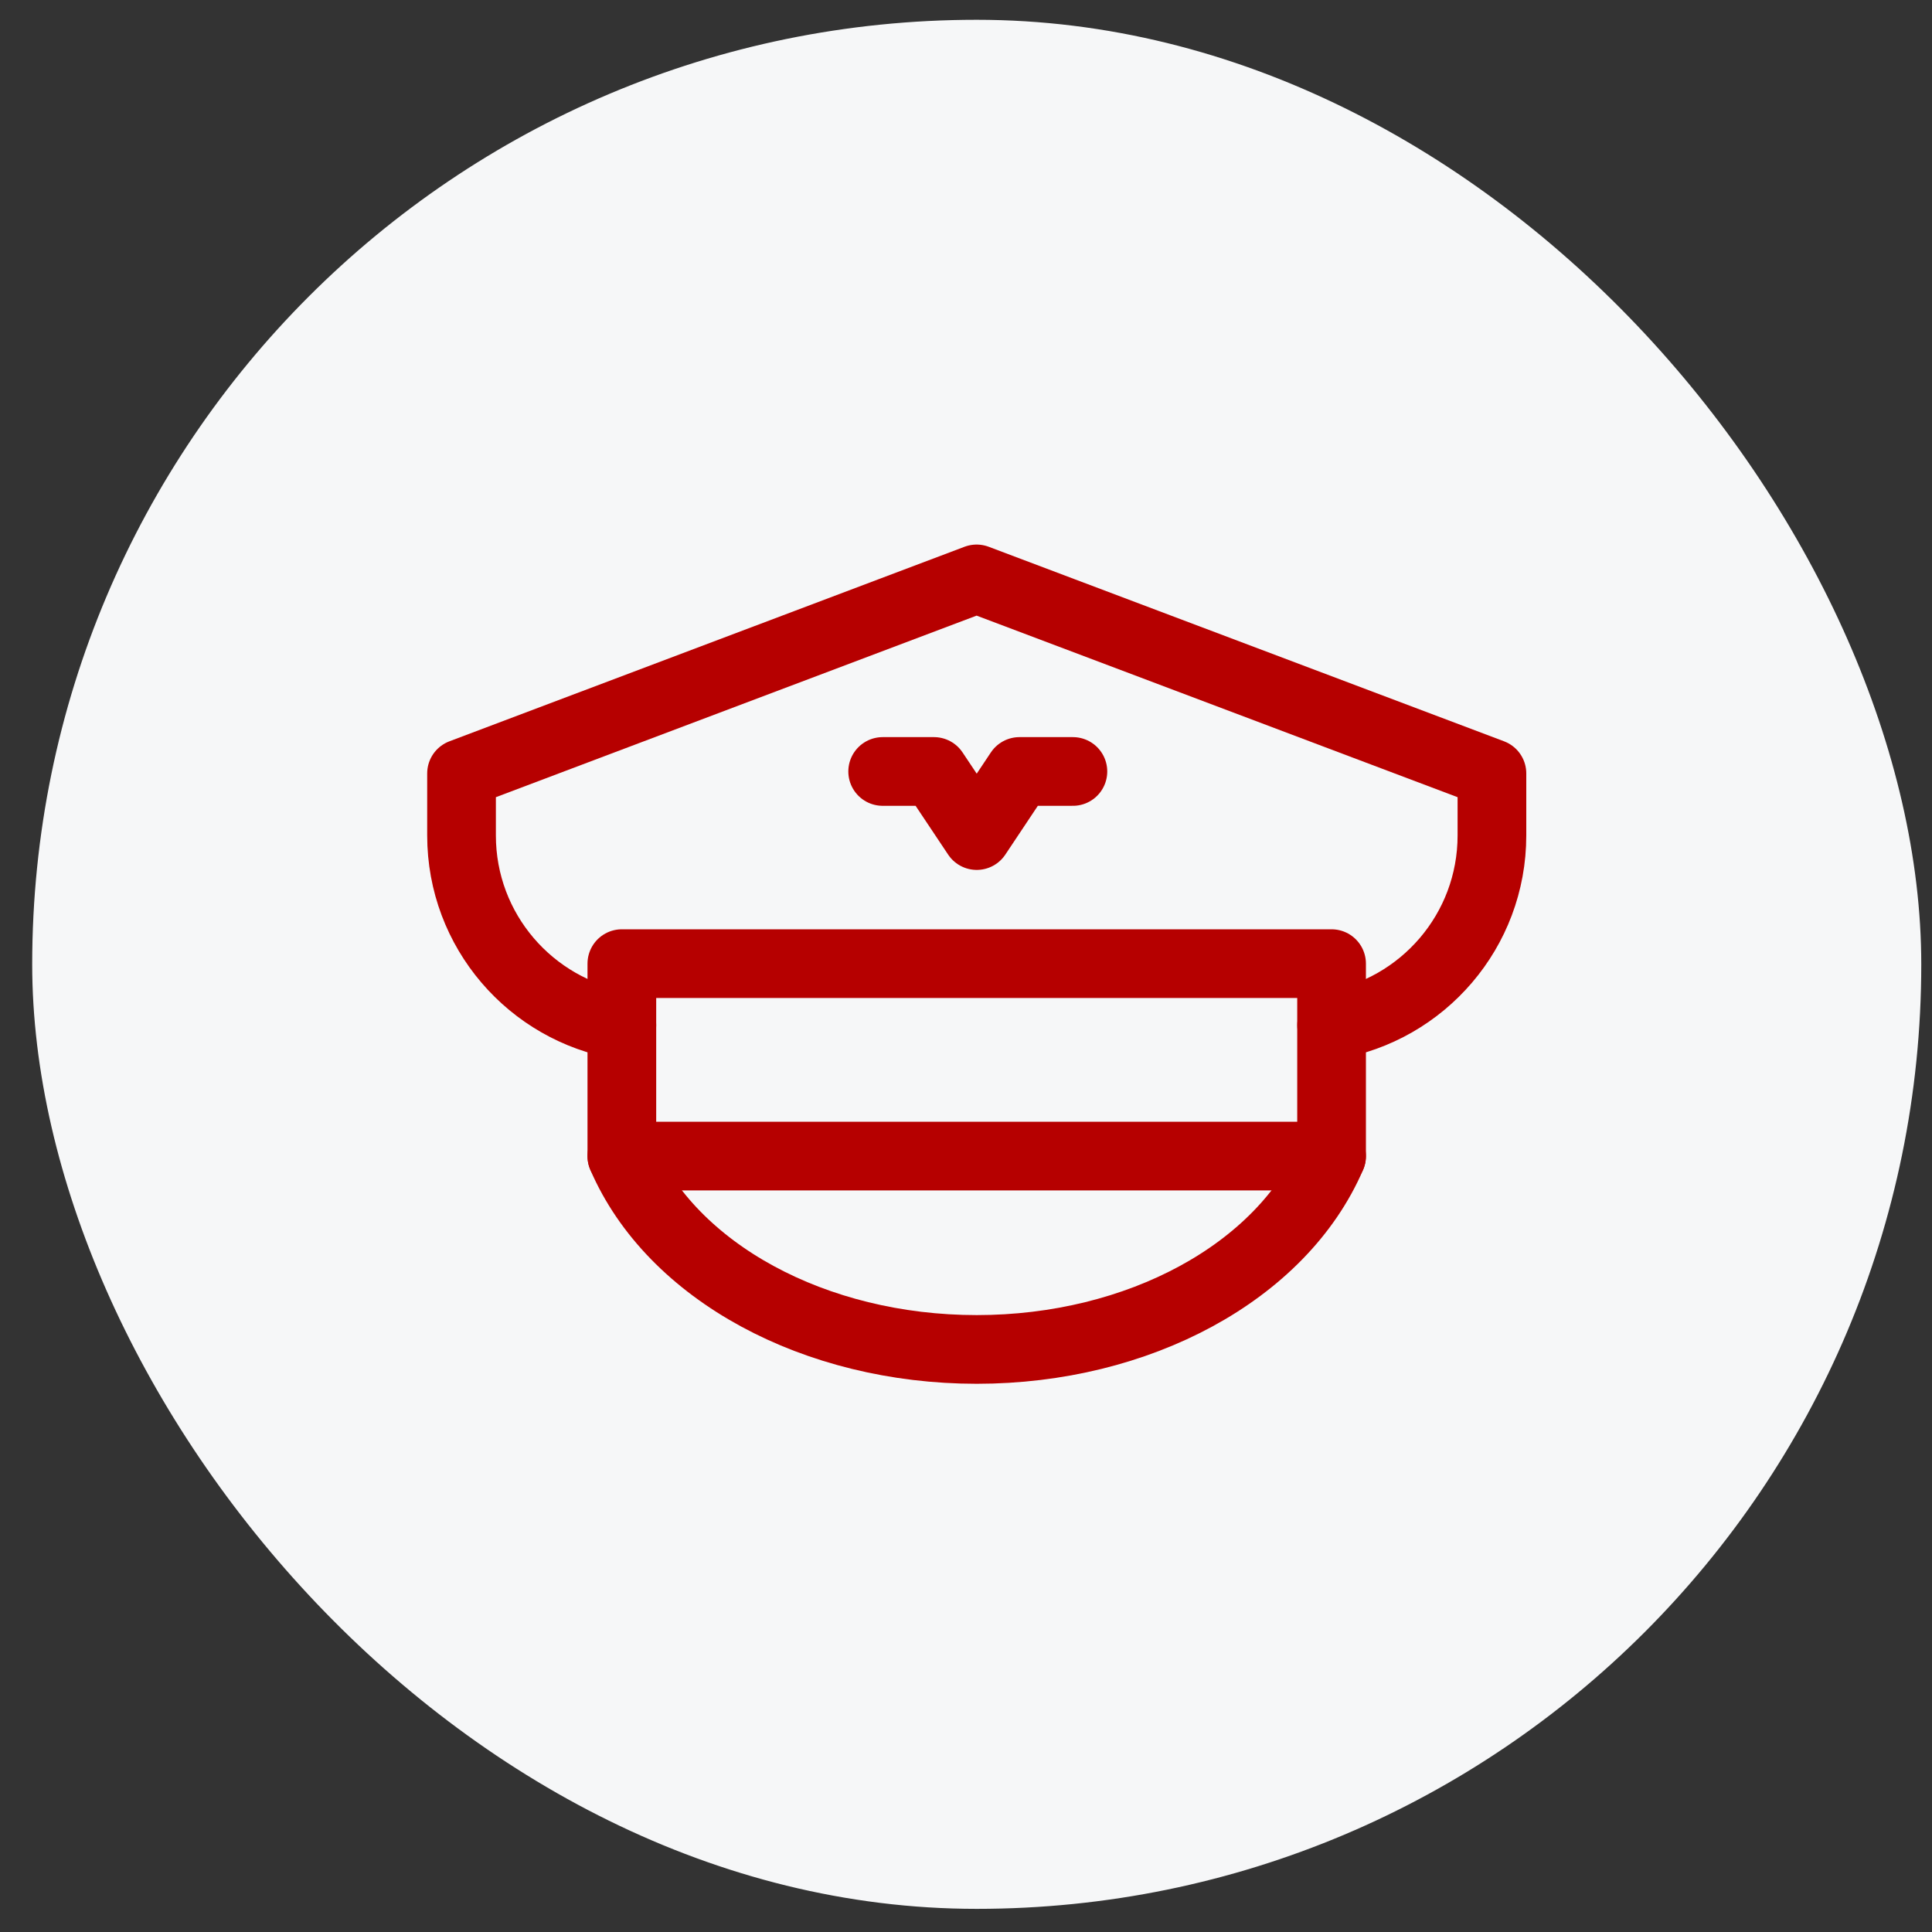
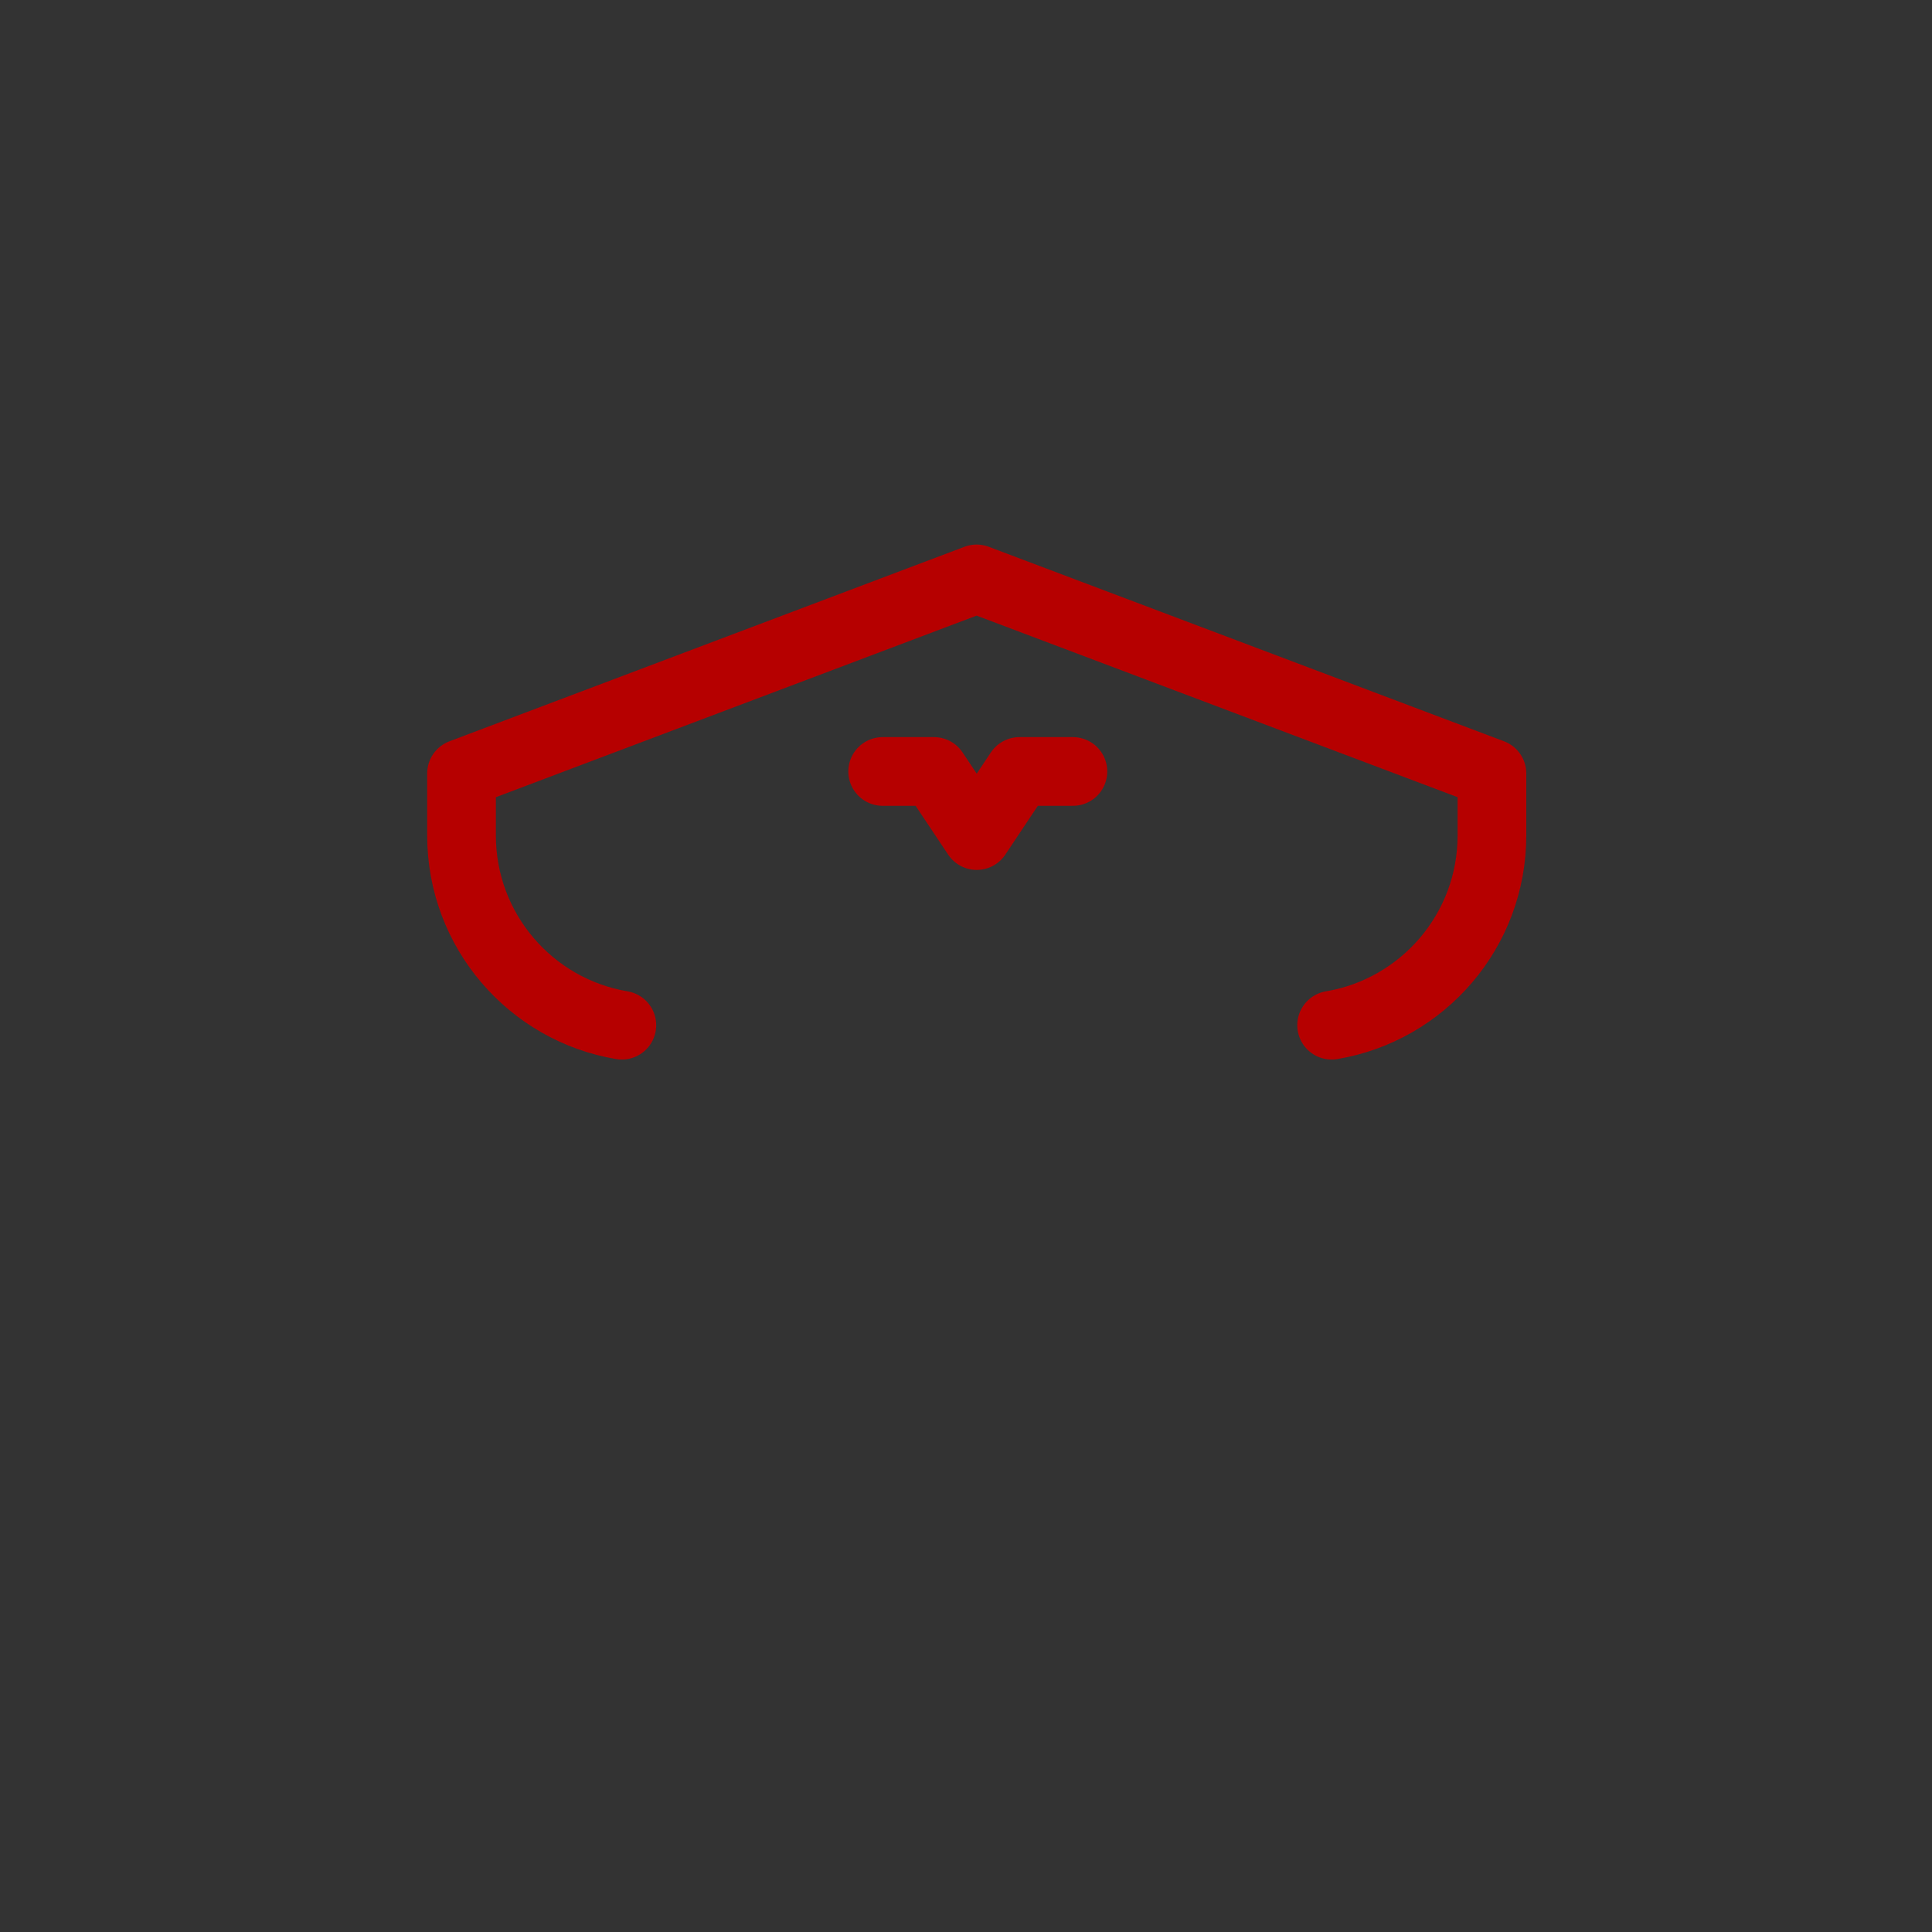
<svg xmlns="http://www.w3.org/2000/svg" width="45" height="45" viewBox="0 0 45 45" fill="none">
  <rect x="0" y="0" width="45" height="45" fill="#333333" stroke="none" />
-   <rect x="0.75" y="0.461" width="44" height="44" rx="22" fill="#F6F7F8" />
  <path d="M14.484 23.879C12.365 23.523 10.75 21.68 10.75 19.459V18.015L22.747 13.484L34.75 18.015V19.459C34.75 21.68 33.135 23.523 31.016 23.879" stroke="#B60000" stroke-width="1.6" stroke-miterlimit="10" stroke-linecap="round" stroke-linejoin="round" />
  <path d="M20.559 17.969H21.754L22.75 19.462L23.745 17.969H24.99" stroke="#B60000" stroke-width="1.6" stroke-miterlimit="10" stroke-linecap="round" stroke-linejoin="round" />
-   <path d="M31.015 22.445H14.484V26.927H31.015V22.445Z" stroke="#B60000" stroke-width="1.6" stroke-miterlimit="10" stroke-linecap="round" stroke-linejoin="round" />
-   <path d="M31.015 26.93C29.853 29.628 26.516 31.431 22.75 31.431C18.984 31.431 15.647 29.628 14.484 26.93" stroke="#B60000" stroke-width="1.6" stroke-miterlimit="10" stroke-linecap="round" stroke-linejoin="round" />
</svg>